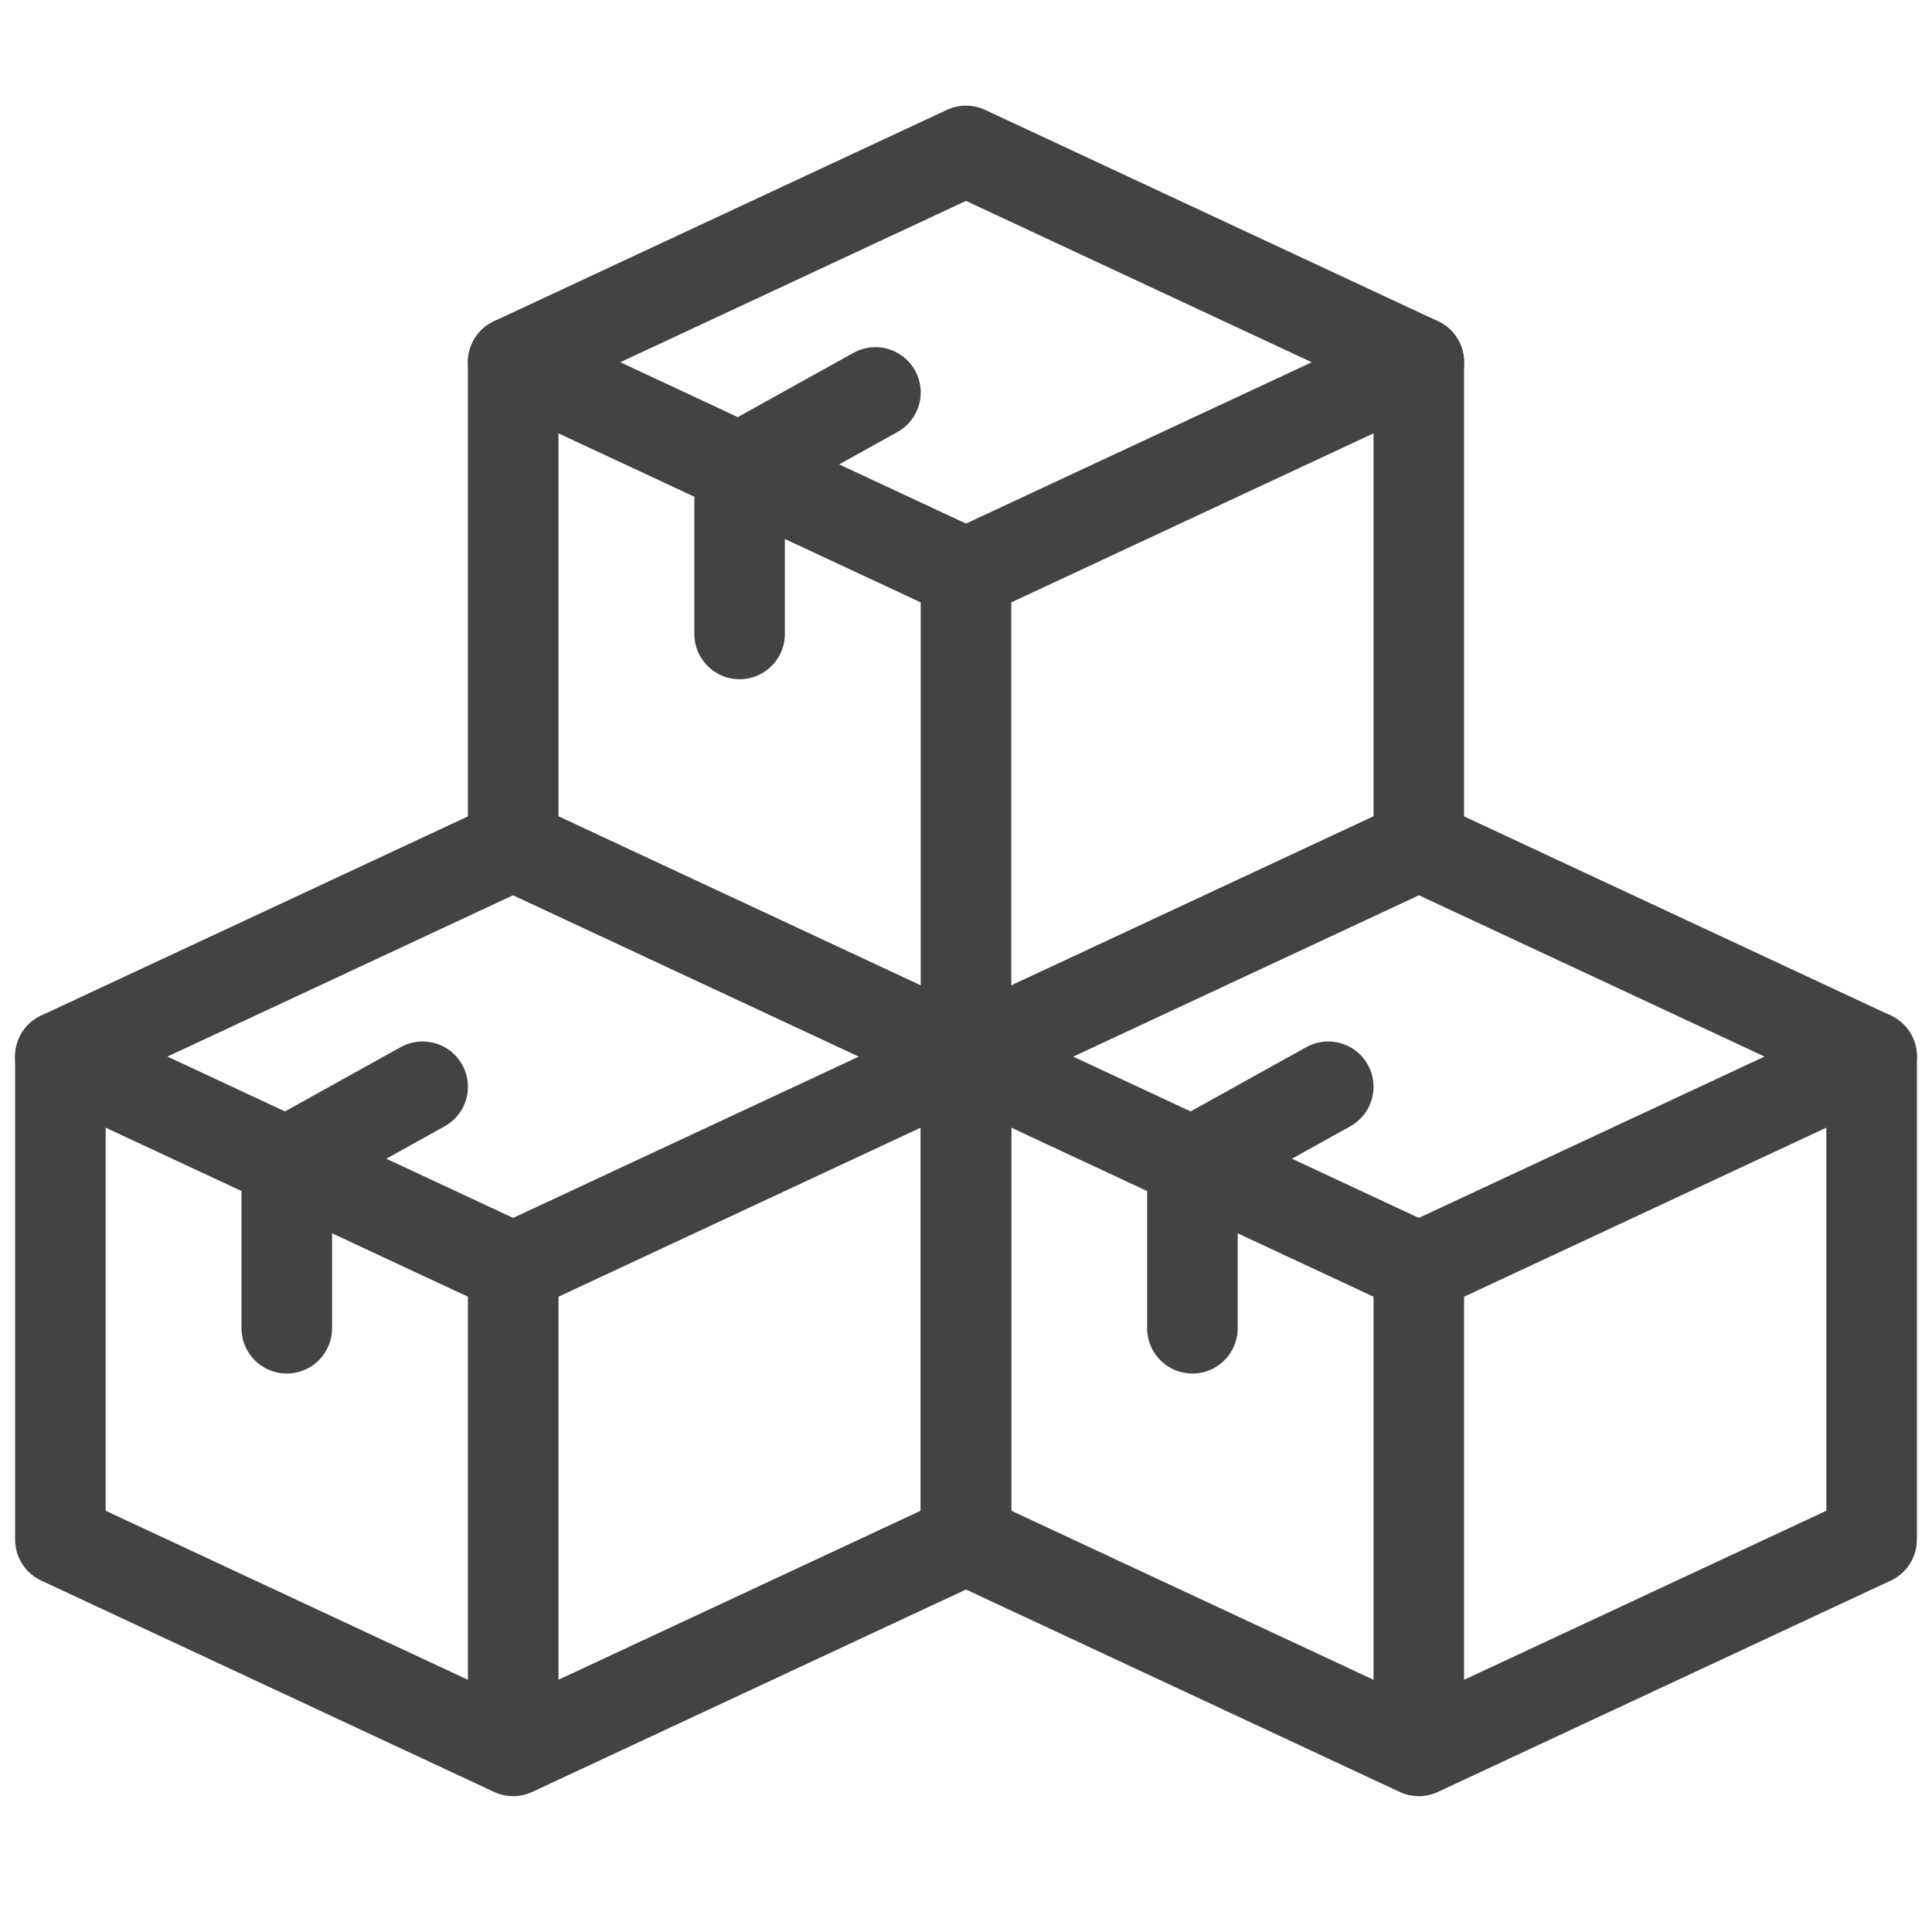
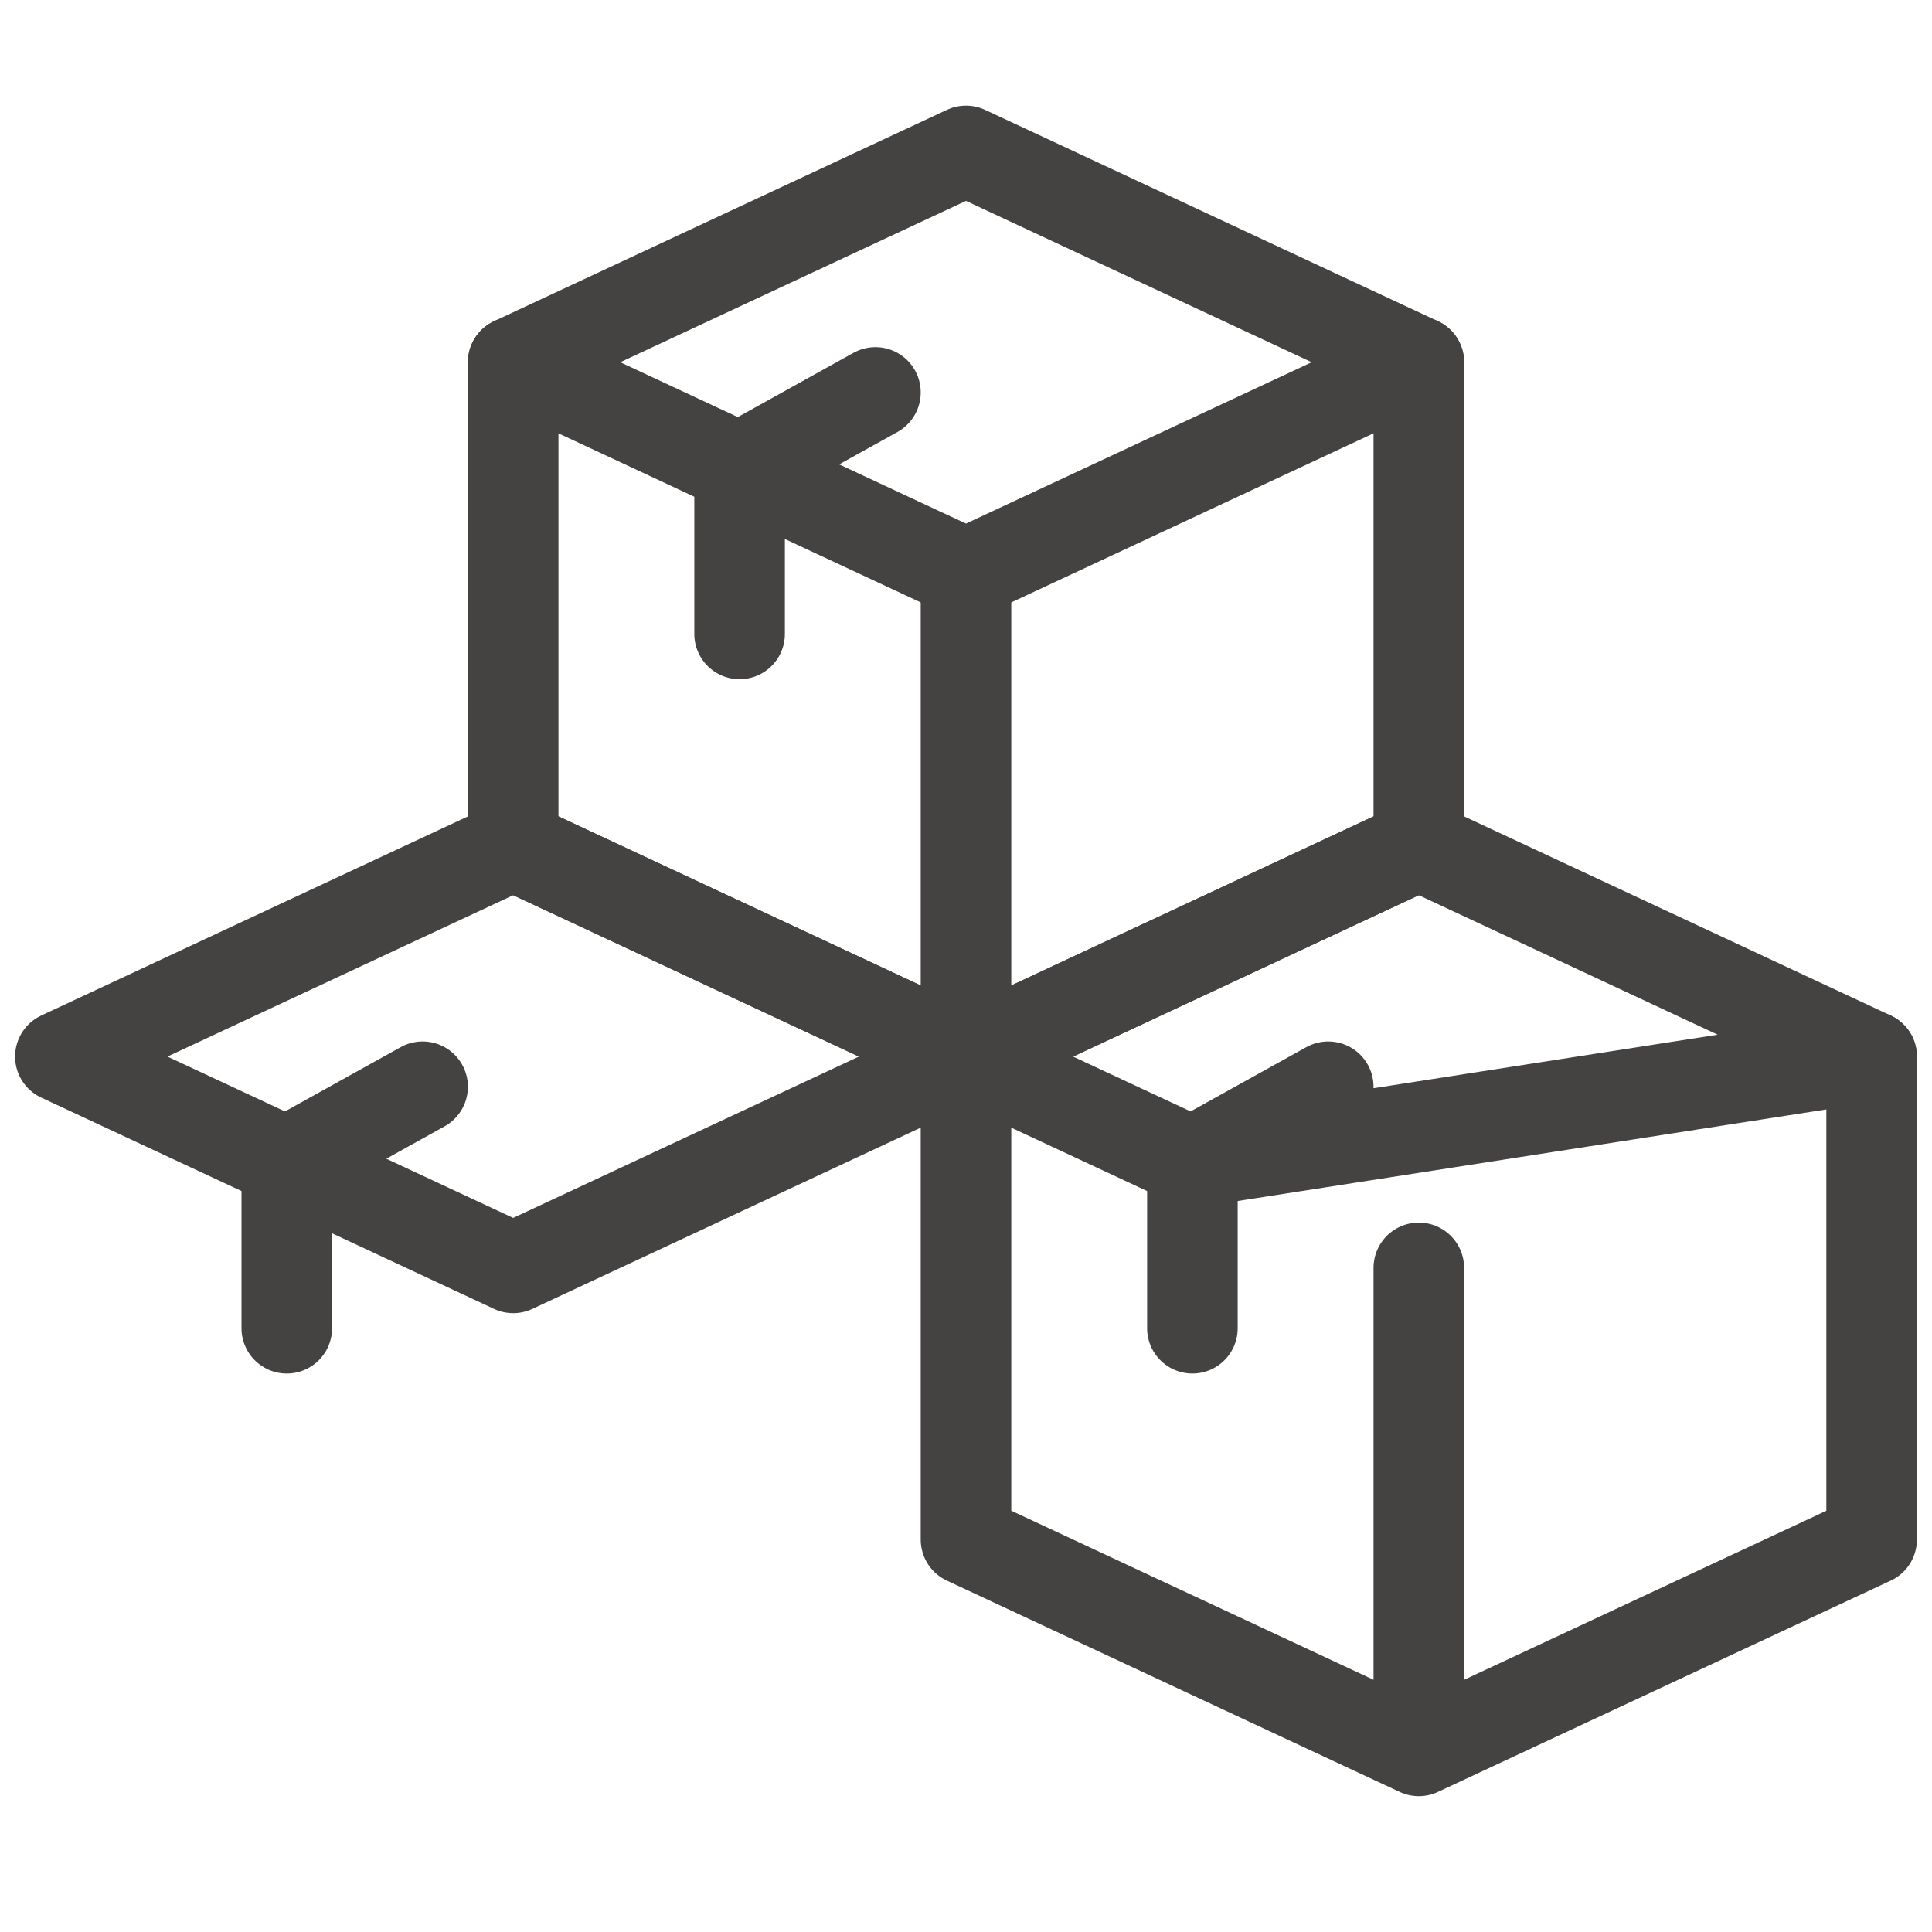
<svg xmlns="http://www.w3.org/2000/svg" width="32" height="32" viewBox="0 0 32 32" fill="none">
-   <path d="M19.75 19.25L16 17.5L23.5 14L31 17.5L23.5 21L19.75 19.25ZM19.75 19.25L22 18M19.75 19.25V22" stroke="#454242" stroke-width="1.5" stroke-linecap="round" stroke-linejoin="round" />
+   <path d="M19.75 19.25L16 17.5L23.5 14L31 17.5L19.75 19.25ZM19.75 19.25L22 18M19.75 19.25V22" stroke="#454242" stroke-width="1.5" stroke-linecap="round" stroke-linejoin="round" />
  <path d="M12.25 7.75L8.5 6L16 2.5L23.5 6L16 9.5L12.25 7.75ZM12.25 7.75L14.5 6.5M12.25 7.75V10.5" stroke="#454242" stroke-width="1.5" stroke-linecap="round" stroke-linejoin="round" />
  <path d="M23.5 29L31 25.5V17.5M23.5 29L16 25.5V17.5M23.5 29V21" stroke="#454242" stroke-width="1.5" stroke-linecap="round" stroke-linejoin="round" />
  <path d="M16 17.5L23.5 14V6M16 17.5L8.5 14V6M16 17.5V9.5" stroke="#454242" stroke-width="1.5" stroke-linecap="round" stroke-linejoin="round" />
-   <path d="M8.5 29L16 25.5V17.5M8.5 29L1 25.5V17.5M8.5 29V21" stroke="#454242" stroke-width="1.5" stroke-linecap="round" stroke-linejoin="round" />
  <path d="M4.75 19.25L1 17.5L8.5 14L16 17.5L8.5 21L4.75 19.25ZM4.75 19.25L7 18M4.75 19.25V22" stroke="#454242" stroke-width="1.5" stroke-linecap="round" stroke-linejoin="round" />
</svg>